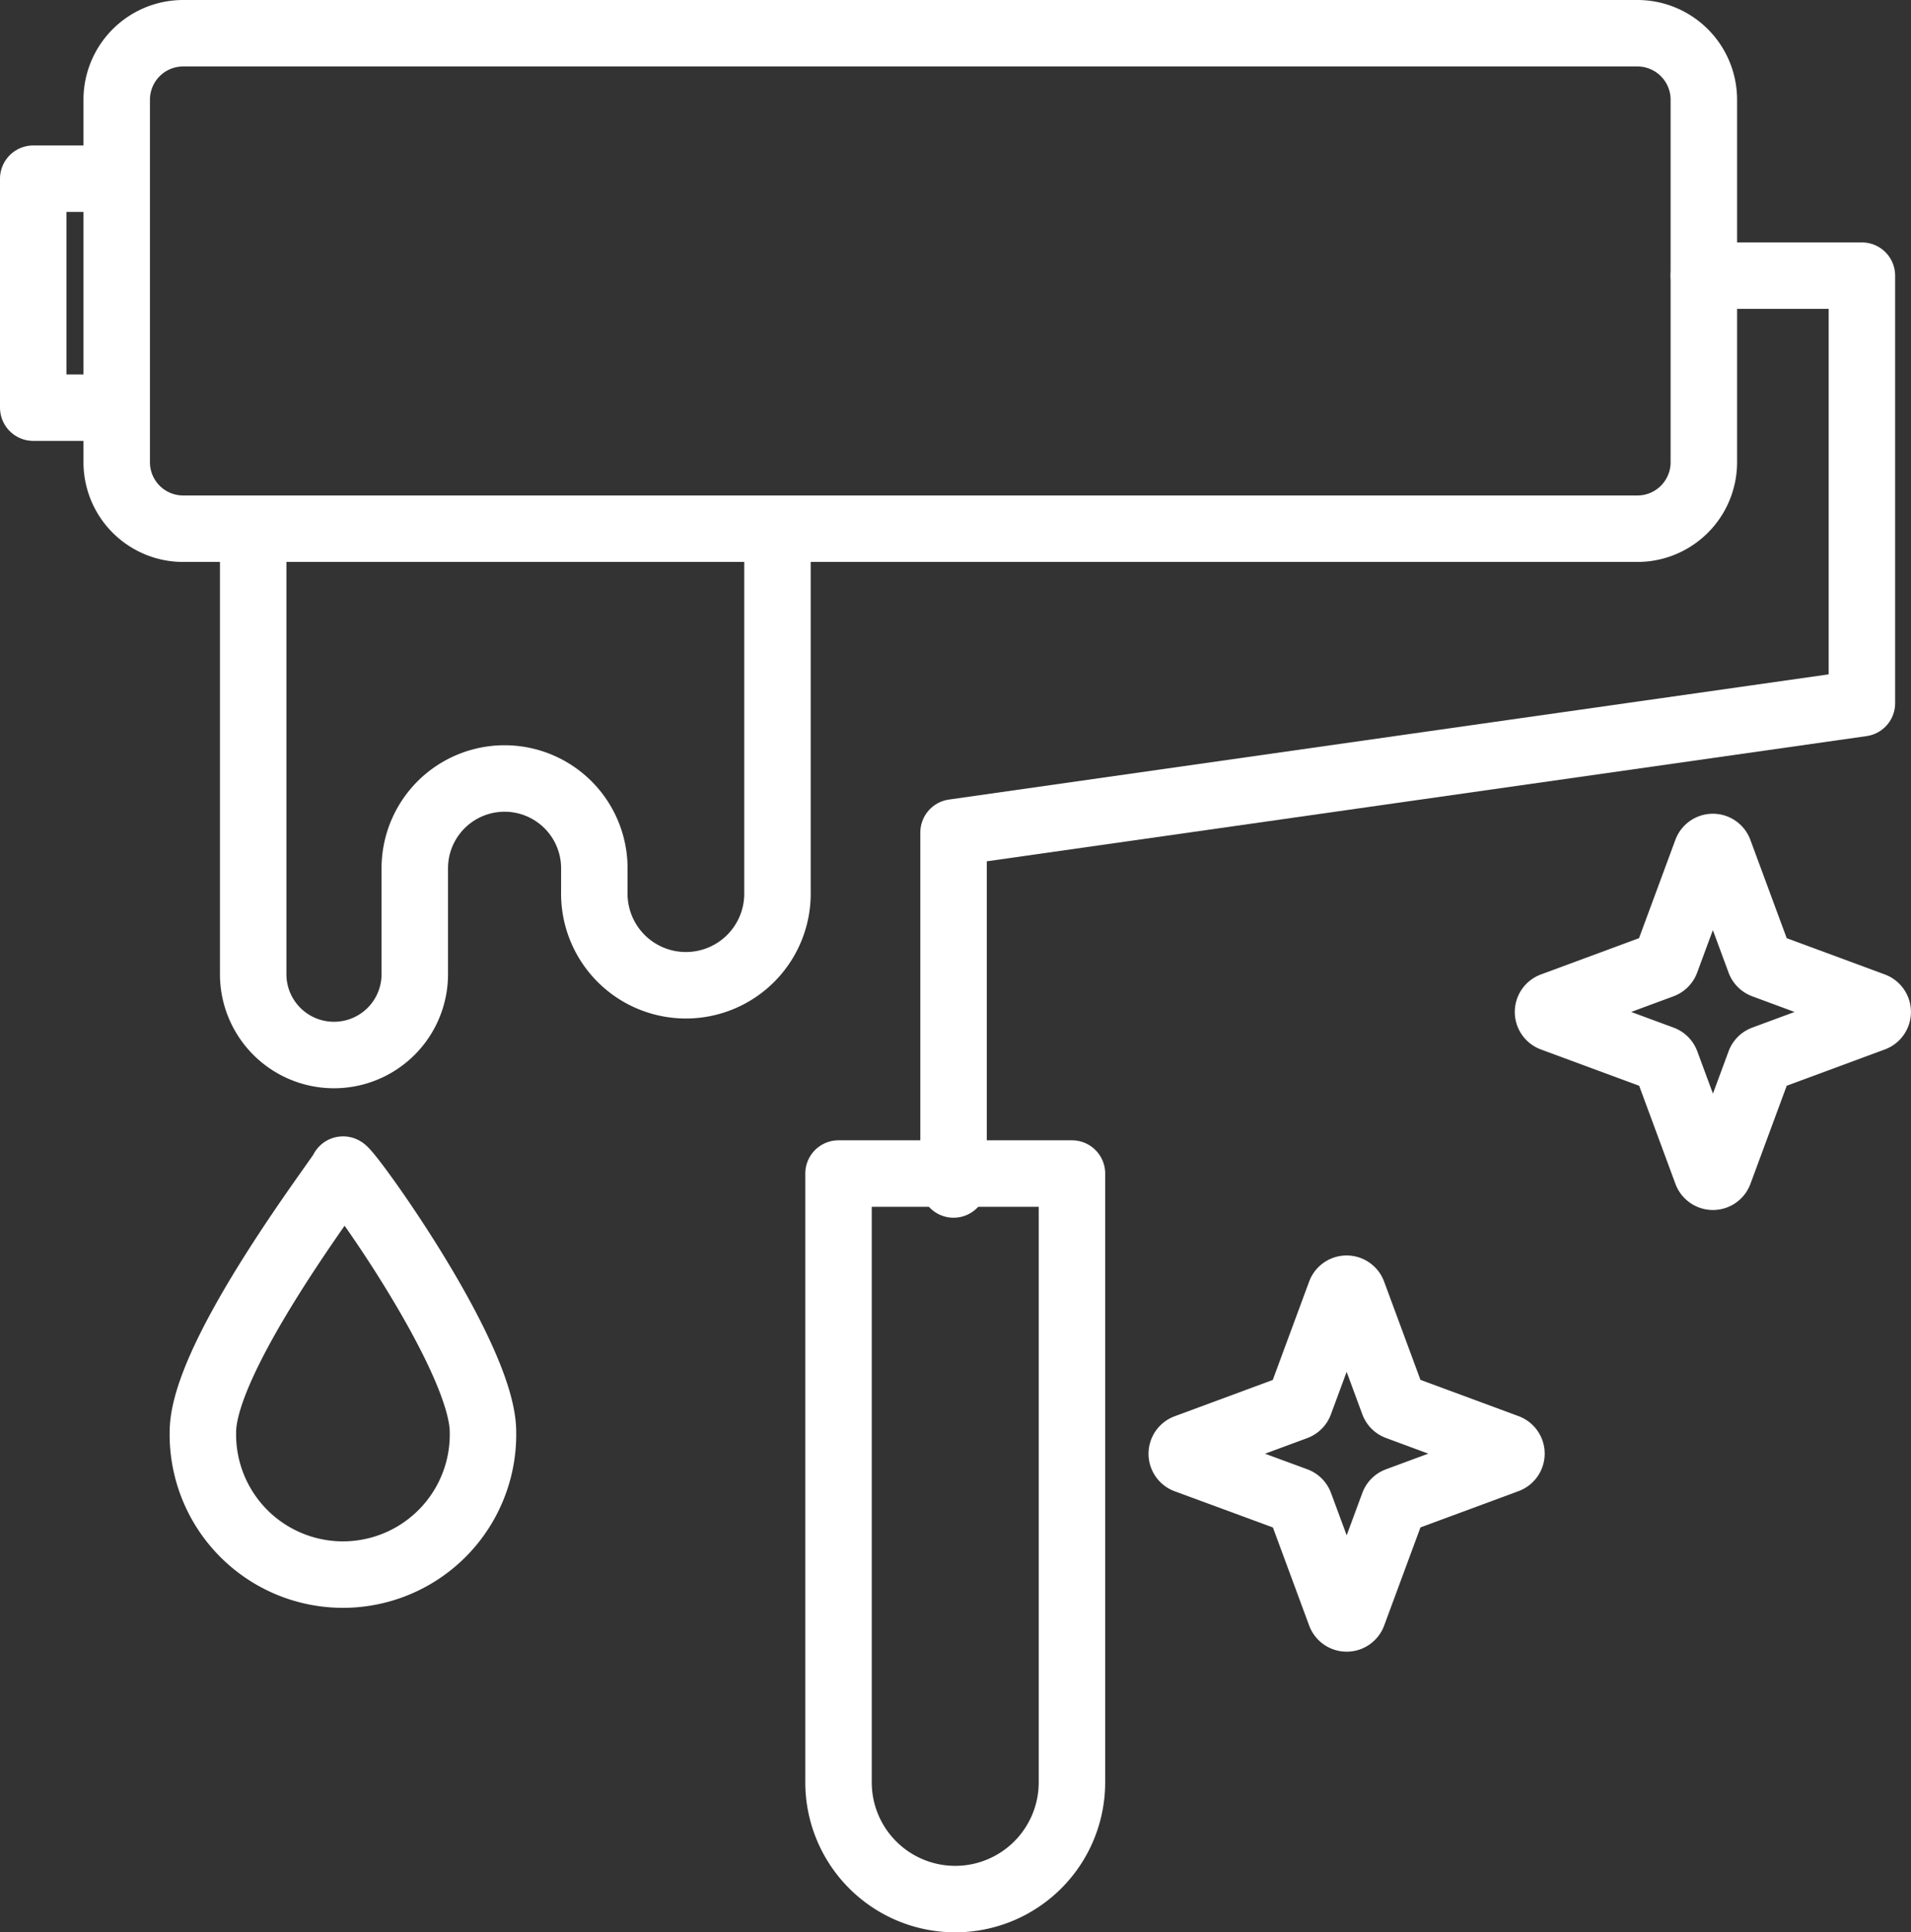
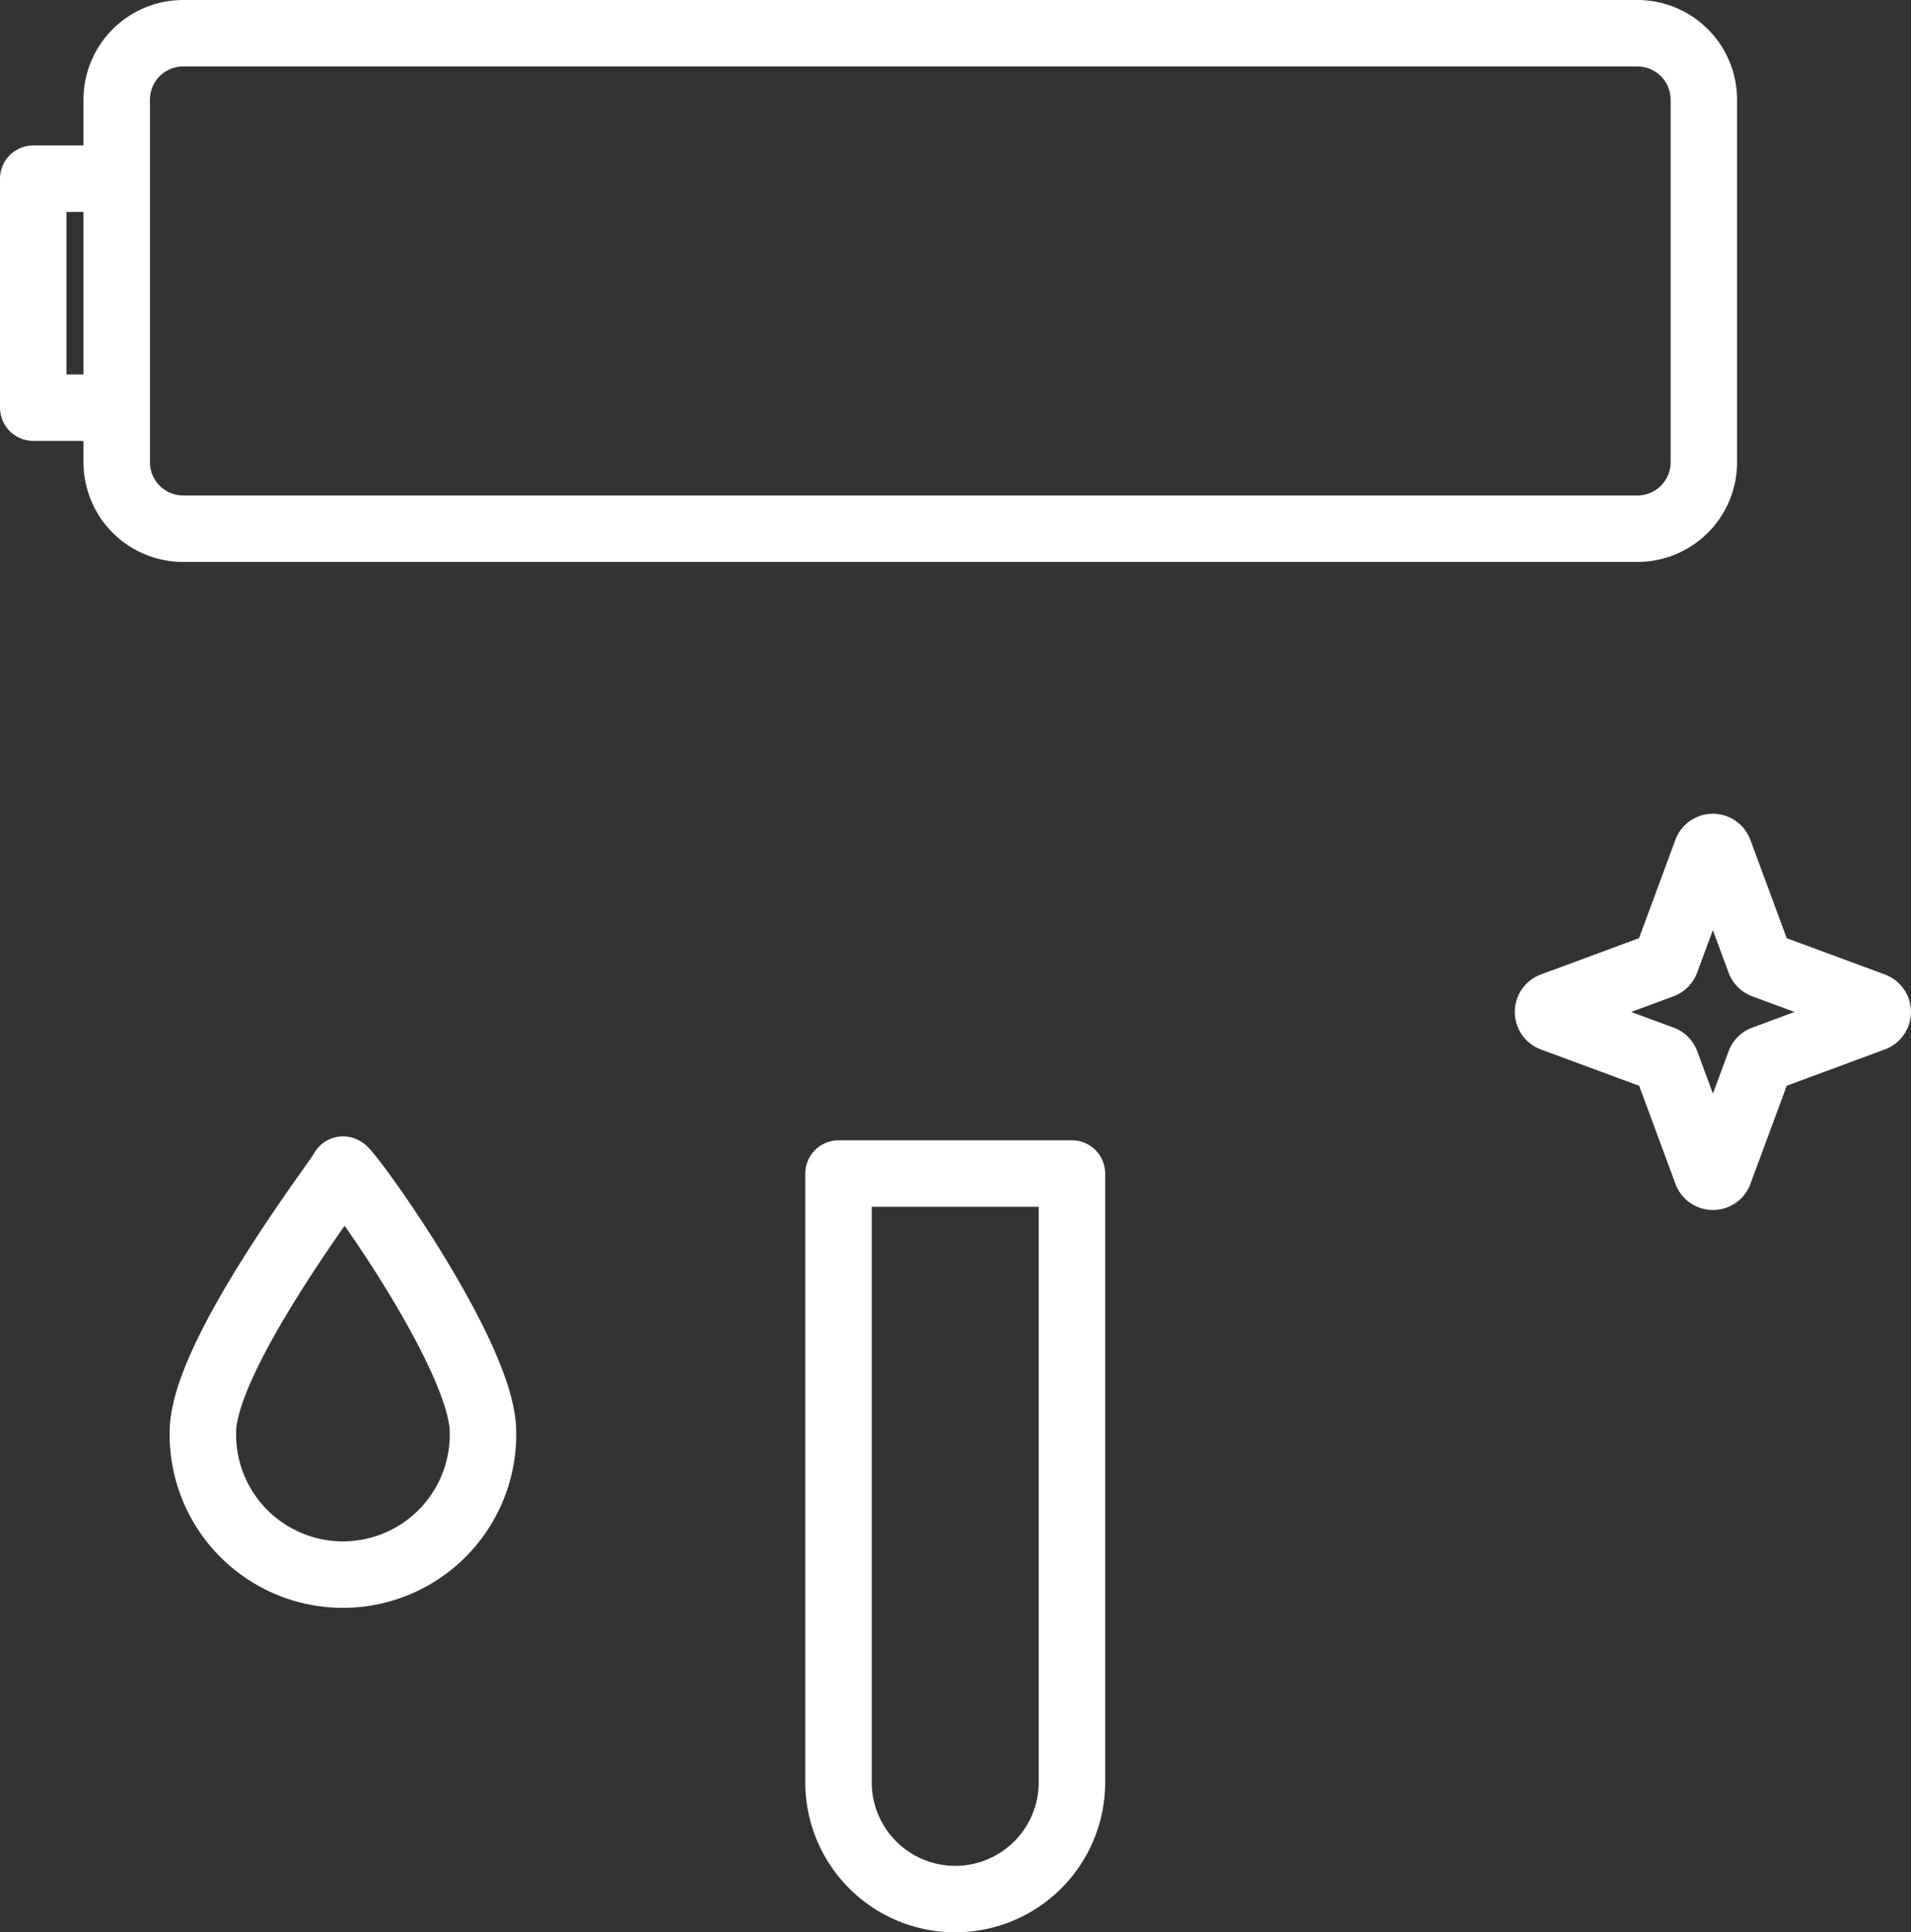
<svg xmlns="http://www.w3.org/2000/svg" width="43.128" height="43.601" viewBox="0 0 43.128 43.601">
  <rect x="0" y="0" width="43.128" height="43.601" fill="#333333" stroke="none" />
  <g id="Group_2686" data-name="Group 2686" transform="translate(0.194 0.194)">
    <g id="Group_2687" data-name="Group 2687" transform="translate(0.556 0.556)">
      <path id="Rectangle_1081" data-name="Rectangle 1081" d="M1.5,0H34.319a1.5,1.5,0,0,1,1.5,1.5v8.18a1.5,1.5,0,0,1-1.5,1.5H1.5A1.5,1.5,0,0,1,0,9.681V1.5A1.5,1.5,0,0,1,1.5,0Z" transform="translate(1.884 0)" fill="none" stroke="#fff" stroke-linecap="round" stroke-linejoin="round" stroke-width="1.5" />
      <path id="Path_4085" data-name="Path 4085" d="M2.263,4.312H.5V9.478H2.263" transform="translate(-0.5 -1.03)" fill="none" stroke="#fff" stroke-linecap="round" stroke-linejoin="round" stroke-width="1.5" />
-       <path id="Path_4086" data-name="Path 4086" d="M41.555,6.853h3.566V16.5l-20.5,2.917v7.943" transform="translate(-3.851 -1.383)" fill="none" stroke="#fff" stroke-linecap="round" stroke-linejoin="round" stroke-width="1.5" />
      <path id="Path_4087" data-name="Path 4087" d="M24.24,46.753h0a2.634,2.634,0,0,1-2.634-2.634V30.382h5.268V44.119A2.634,2.634,0,0,1,24.24,46.753Z" transform="translate(-3.432 -4.652)" fill="none" stroke="#fff" stroke-linecap="round" stroke-linejoin="round" stroke-width="1.5" />
-       <path id="Path_4088" data-name="Path 4088" d="M6.265,13.71v9.846a1.823,1.823,0,1,0,3.647,0v-2.39a2.026,2.026,0,0,1,4.052,0v.527a2.067,2.067,0,1,0,4.133,0V13.629" transform="translate(-1.301 -2.324)" fill="none" stroke="#fff" stroke-linecap="round" stroke-linejoin="round" stroke-width="1.5" />
      <path id="Path_4089" data-name="Path 4089" d="M11.268,36.2a3.161,3.161,0,1,1-6.321,0c0-1.745,3.16-5.835,3.16-5.916C8.107,30.116,11.268,34.458,11.268,36.2Z" transform="translate(-1.118 -4.638)" fill="none" stroke="#fff" stroke-linecap="round" stroke-linejoin="round" stroke-width="1.5" />
      <path id="Path_4090" data-name="Path 4090" d="M44.066,21.926l.915,2.474a.153.153,0,0,0,.09.09l2.474.915a.152.152,0,0,1,0,.284l-2.474.915a.153.153,0,0,0-.09.09l-.915,2.474a.152.152,0,0,1-.284,0l-.915-2.474a.153.153,0,0,0-.09-.09L40.3,25.689a.152.152,0,0,1,0-.284l2.474-.915a.153.153,0,0,0,.09-.09l.915-2.474A.152.152,0,0,1,44.066,21.926Z" transform="translate(-6.016 -3.463)" fill="none" stroke="#fff" stroke-linecap="round" stroke-linejoin="round" stroke-width="1.5" />
-       <path id="Path_4091" data-name="Path 4091" d="M34.466,33.5l.915,2.474a.153.153,0,0,0,.09.09l2.474.915a.152.152,0,0,1,0,.284l-2.474.915a.153.153,0,0,0-.09.09l-.915,2.474a.152.152,0,0,1-.284,0l-.915-2.474a.153.153,0,0,0-.09-.09L30.7,37.266a.152.152,0,0,1,0-.284l2.474-.915a.153.153,0,0,0,.09-.09l.915-2.474A.152.152,0,0,1,34.466,33.5Z" transform="translate(-4.682 -5.071)" fill="none" stroke="#fff" stroke-linecap="round" stroke-linejoin="round" stroke-width="1.5" />
    </g>
  </g>
</svg>